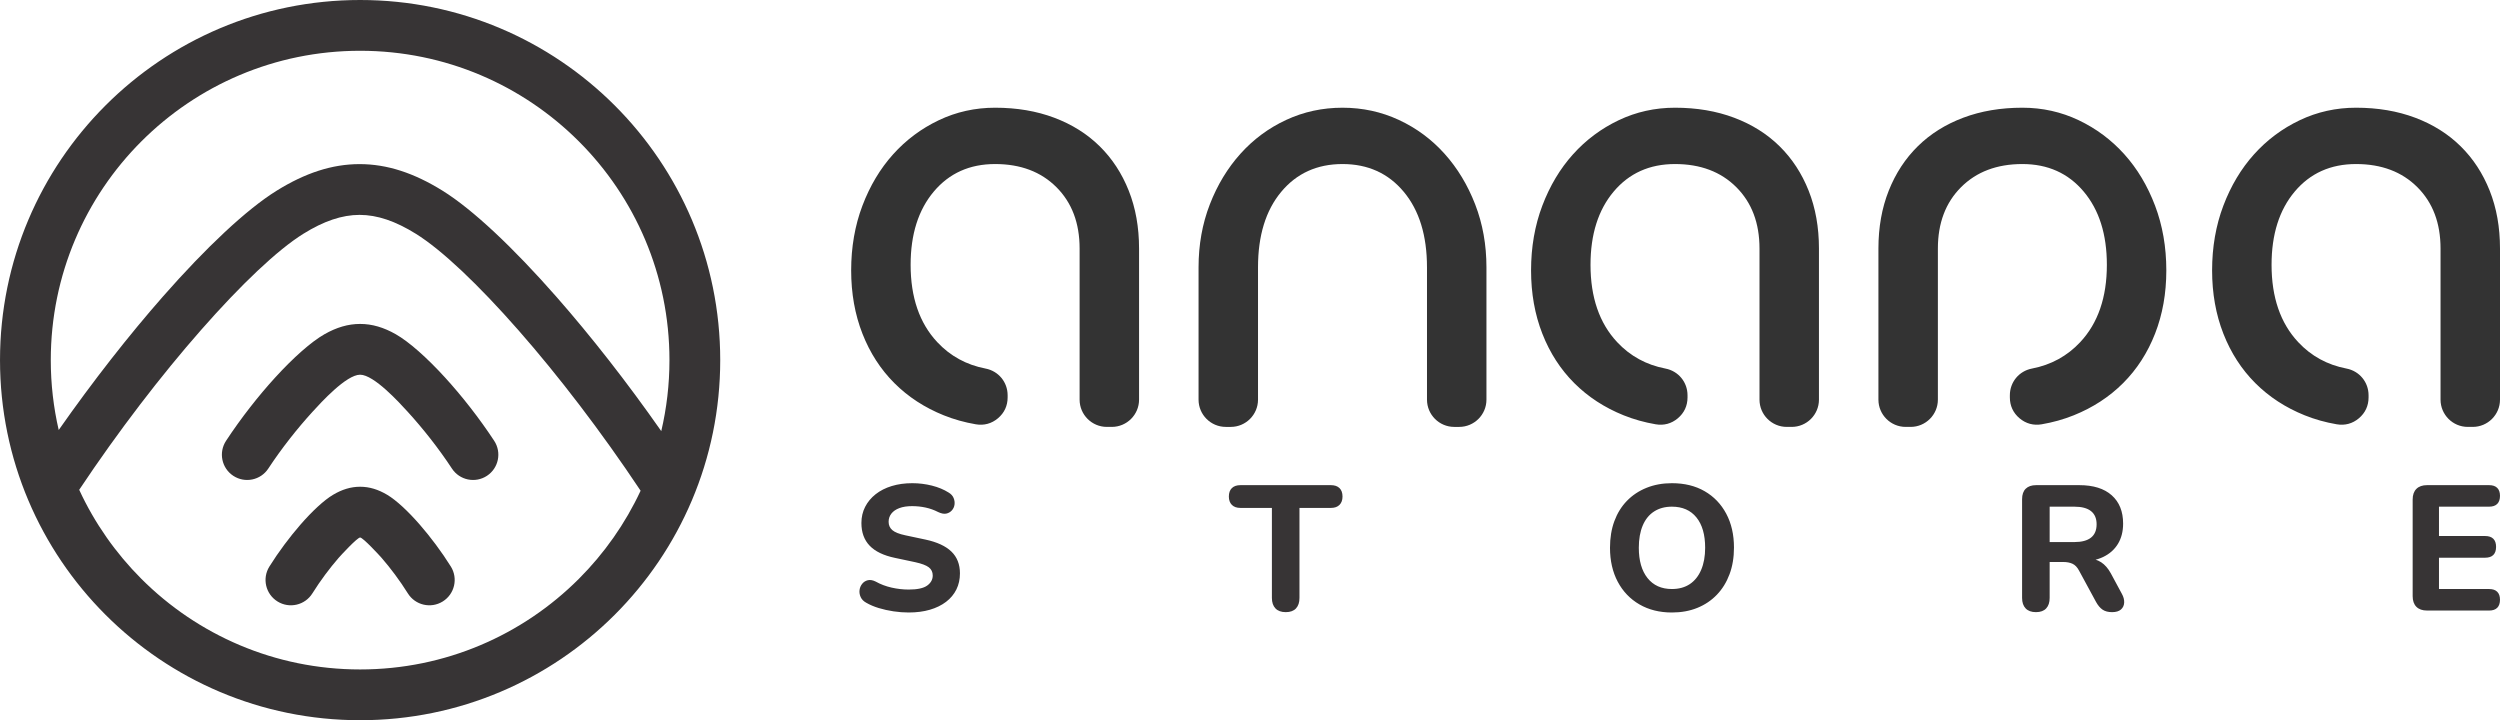
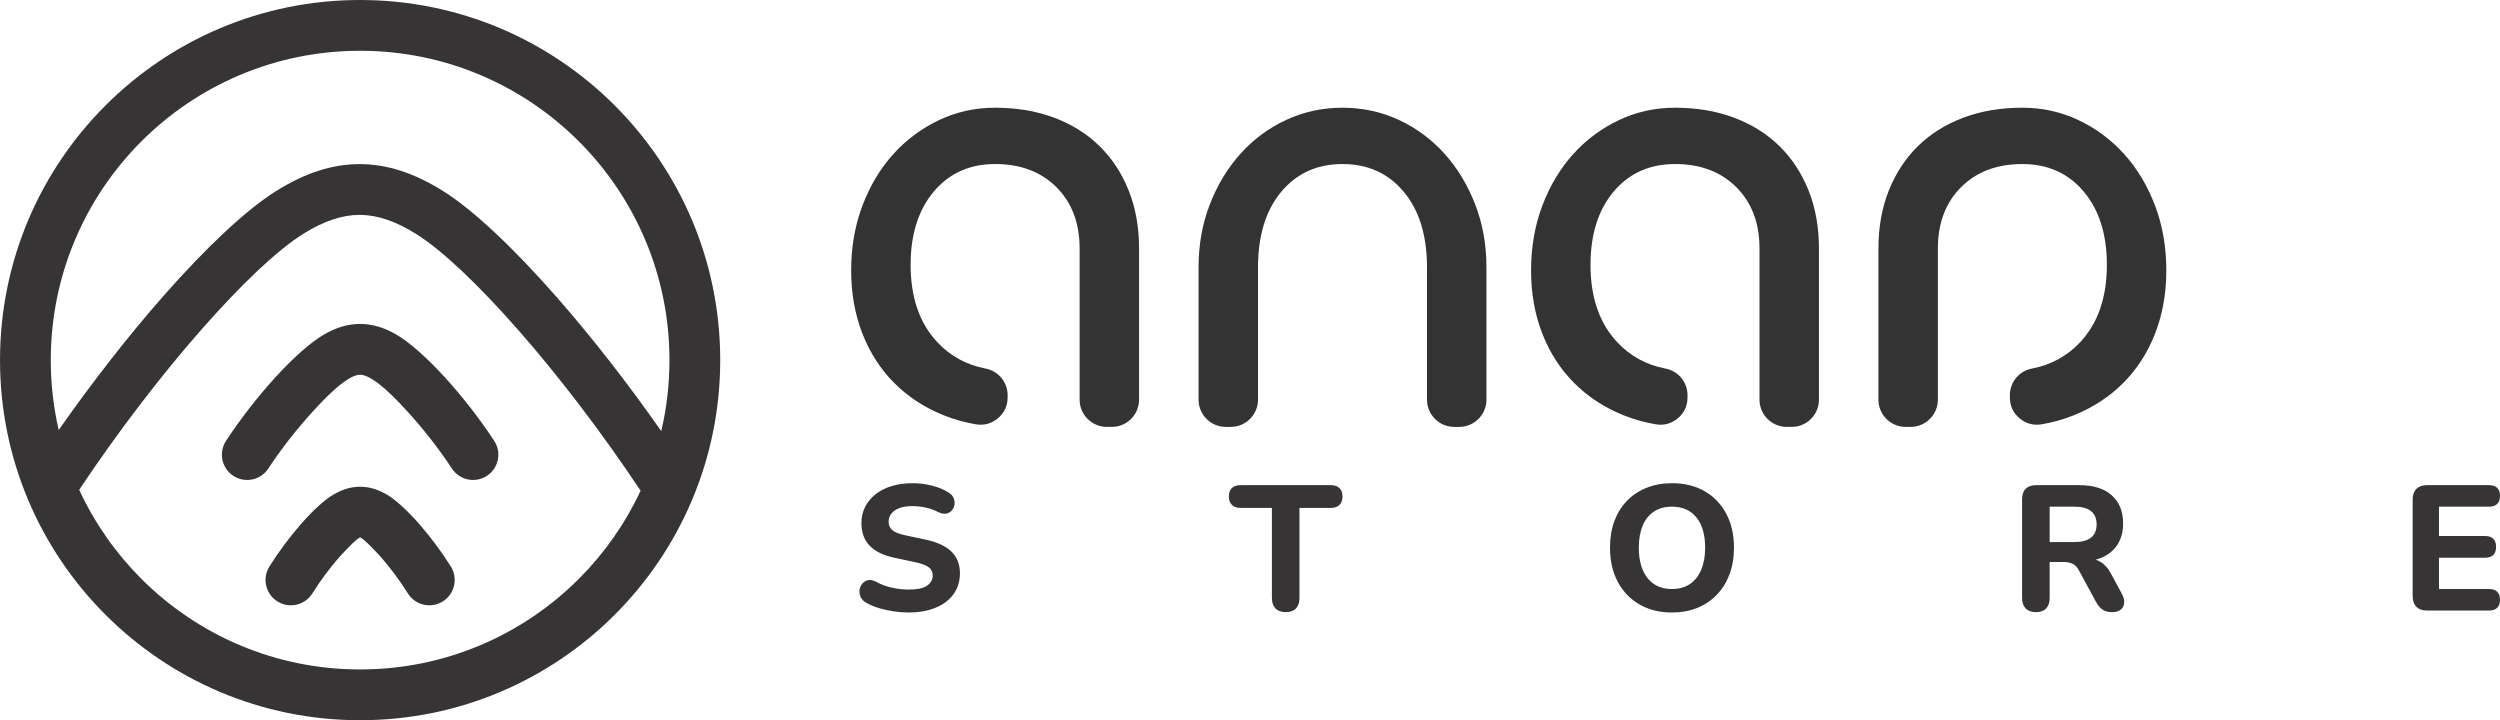
<svg xmlns="http://www.w3.org/2000/svg" xml:space="preserve" width="157.254mm" height="45.303mm" version="1.1" style="shape-rendering:geometricPrecision; text-rendering:geometricPrecision; image-rendering:optimizeQuality; fill-rule:evenodd; clip-rule:evenodd" viewBox="0 0 107981.93 31108.43">
  <defs>
    <style type="text/css">
   
    .fil1 {fill:#373435;fill-rule:nonzero}
    .fil2 {fill:#373435;fill-rule:nonzero}
    .fil0 {fill:#333333;fill-rule:nonzero}
   
  </style>
  </defs>
  <g id="Capa_x0020_1">
    <g id="_2963092107488">
-       <path class="fil0" d="M105413.84 17263.24l0 -6528.2c0,-1099.36 -333.38,-1982.43 -1000.21,-2649.25 -666.76,-666.76 -1549.89,-1000.14 -2649.19,-1000.14 -1099.3,0 -1982.36,396.49 -2649.19,1189.39 -666.83,792.97 -1000.21,1847.29 -1000.21,3162.82 0,1405.76 382.96,2518.51 1148.87,3338.54 562.39,602.08 1258.33,983.18 2087.83,1143.11 558.88,107.81 953.31,585.6 953.31,1154.78l0 93.46c0,358.79 -143.51,667.65 -417.77,898.99 -274.26,231.27 -602.9,320.68 -956.54,260.25 -485.89,-83.16 -946.99,-212.46 -1382.96,-387.76 -829.02,-333.38 -1540.9,-797.5 -2135.62,-1392.23 -594.66,-594.73 -1054.18,-1306.53 -1378.63,-2135.55 -324.32,-828.95 -486.58,-1739.07 -486.58,-2730.28 0,-1009.2 162.26,-1941.84 486.58,-2797.85 324.45,-856.08 765.92,-1594.94 1324.59,-2216.65 558.68,-621.71 1216.51,-1112.89 1973.36,-1473.33 756.92,-360.37 1567.88,-540.62 2432.95,-540.62 937.1,0 1788.65,144.13 2554.56,432.54 765.92,288.33 1419.22,698.28 1959.9,1229.97 540.62,531.62 959.63,1171.4 1256.96,1919.32 297.4,747.86 446.06,1581.41 446.06,2500.52l0 6528.2c0,647.74 -528.33,1176.07 -1176,1176.07l-216.1 0c-647.67,0 -1176,-528.33 -1176,-1176.07z" />
      <path class="fil0" d="M75997.58 17263.24l0 -6528.2c0,-1099.36 -333.38,-1982.43 -1000.14,-2649.25 -666.83,-666.76 -1549.89,-1000.14 -2649.25,-1000.14 -1099.3,0 -1982.36,396.49 -2649.19,1189.39 -666.83,792.97 -1000.21,1847.29 -1000.21,3162.82 0,1405.76 382.96,2518.51 1148.87,3338.54 562.39,602.08 1258.4,983.18 2087.9,1143.11 558.81,107.81 953.31,585.6 953.31,1154.78l0 93.46c0,358.79 -143.58,667.65 -417.84,898.99 -274.26,231.27 -602.9,320.68 -956.54,260.25 -485.89,-83.16 -946.99,-212.46 -1382.96,-387.76 -829.02,-333.38 -1540.83,-797.5 -2135.55,-1392.23 -594.73,-594.73 -1054.25,-1306.53 -1378.7,-2135.55 -324.32,-828.95 -486.58,-1739.07 -486.58,-2730.28 0,-1009.2 162.26,-1941.84 486.58,-2797.85 324.45,-856.08 765.98,-1594.94 1324.66,-2216.65 558.61,-621.71 1216.44,-1112.89 1973.36,-1473.33 756.92,-360.37 1567.88,-540.62 2432.88,-540.62 937.17,0 1788.65,144.13 2554.56,432.54 765.92,288.33 1419.29,698.28 1959.9,1229.97 540.62,531.62 959.63,1171.4 1257.02,1919.32 297.33,747.86 445.99,1581.41 445.99,2500.52l0 6528.2c0,647.74 -528.26,1176.07 -1176,1176.07l-216.03 0c-647.74,0 -1176.07,-528.33 -1176.07,-1176.07z" />
      <path class="fil0" d="M61635.53 17263.24l0 -5717.31c0,-1369.57 -333.38,-2455.41 -1000.21,-3257.37 -666.76,-801.97 -1549.89,-1202.91 -2649.19,-1202.91 -1099.3,0 -1982.36,400.95 -2649.19,1202.91 -666.83,801.97 -1000.21,1887.8 -1000.21,3257.37l0 5717.31c0,647.74 -528.33,1176.07 -1176,1176.07l-216.1 0c-647.67,0 -1176,-528.33 -1176,-1176.07l0 -5717.31c0,-973.08 162.26,-1878.67 486.58,-2716.69 324.45,-838.02 765.98,-1567.88 1324.59,-2189.66 558.68,-621.71 1216.51,-1108.36 1973.43,-1459.73 756.92,-351.44 1567.81,-527.16 2432.88,-527.16 865.07,0 1676.03,175.72 2432.95,527.16 756.92,351.37 1414.68,838.02 1973.36,1459.73 558.68,621.78 1000.21,1351.65 1324.59,2189.66 324.38,838.02 486.58,1743.6 486.58,2716.69l0 5717.31c0,647.74 -528.33,1176.07 -1176,1176.07l-216.03 0c-647.74,0 -1176.07,-528.33 -1176.07,-1176.07z" />
      <path class="fil0" d="M46631.1 17263.24l0 -6528.2c0,-1099.36 -333.38,-1982.43 -1000.14,-2649.25 -666.83,-666.76 -1549.89,-1000.14 -2649.19,-1000.14 -1099.36,0 -1982.43,396.49 -2649.25,1189.39 -666.76,792.97 -1000.14,1847.29 -1000.14,3162.82 0,1405.76 382.89,2518.51 1148.87,3338.54 562.32,602.08 1258.33,983.18 2087.83,1143.11 558.81,107.81 953.31,585.6 953.31,1154.78l0 93.46c0,358.79 -143.51,667.65 -417.84,898.99 -274.26,231.27 -602.83,320.68 -956.47,260.25 -485.96,-83.16 -946.99,-212.46 -1382.96,-387.76 -829.09,-333.38 -1540.9,-797.5 -2135.62,-1392.23 -594.73,-594.73 -1054.25,-1306.53 -1378.63,-2135.55 -324.38,-828.95 -486.65,-1739.07 -486.65,-2730.28 0,-1009.2 162.26,-1941.84 486.65,-2797.85 324.38,-856.08 765.92,-1594.94 1324.59,-2216.65 558.68,-621.71 1216.44,-1112.89 1973.36,-1473.33 756.92,-360.37 1567.88,-540.62 2432.95,-540.62 937.1,0 1788.58,144.13 2554.49,432.54 765.98,288.33 1419.29,698.28 1959.9,1229.97 540.62,531.62 959.63,1171.4 1257.02,1919.32 297.33,747.86 446.06,1581.41 446.06,2500.52l0 6528.2c0,647.74 -528.33,1176.07 -1176.07,1176.07l-216.03 0c-647.74,0 -1176.07,-528.33 -1176.07,-1176.07z" />
      <path class="fil0" d="M83702.6 17263.24l0 -6528.2c0,-1099.36 333.38,-1982.43 1000.21,-2649.25 666.83,-666.76 1549.89,-1000.14 2649.19,-1000.14 1099.3,0 1982.43,396.49 2649.25,1189.39 666.76,792.97 1000.14,1847.29 1000.14,3162.82 0,1405.76 -382.96,2518.51 -1148.87,3338.54 -562.32,602.08 -1258.33,983.18 -2087.83,1143.11 -558.81,107.81 -953.31,585.6 -953.31,1154.78l0 93.46c0,358.79 143.51,667.65 417.84,898.99 274.26,231.27 602.83,320.68 956.47,260.25 485.96,-83.16 946.99,-212.46 1382.96,-387.76 829.09,-333.38 1540.9,-797.5 2135.62,-1392.23 594.66,-594.73 1054.25,-1306.53 1378.63,-2135.55 324.38,-828.95 486.58,-1739.07 486.58,-2730.28 0,-1009.2 -162.19,-1941.84 -486.58,-2797.85 -324.38,-856.08 -765.92,-1594.94 -1324.59,-2216.65 -558.68,-621.71 -1216.44,-1112.89 -1973.36,-1473.33 -756.92,-360.37 -1567.88,-540.62 -2432.95,-540.62 -937.1,0 -1788.58,144.13 -2554.56,432.54 -765.92,288.33 -1419.22,698.28 -1959.83,1229.97 -540.69,531.62 -959.63,1171.4 -1257.02,1919.32 -297.4,747.86 -446.06,1581.41 -446.06,2500.52l0 6528.2c0,647.74 528.33,1176.07 1176.07,1176.07l216.03 0c647.74,0 1176,-528.33 1176,-1176.07z" />
      <path class="fil1" d="M39249.98 26455.74c-215.07,0 -434.05,-16.69 -656.94,-49.99 -222.76,-33.17 -435.35,-80.68 -637.58,-142.14 -202.29,-61.32 -382.89,-138.3 -541.65,-230.45 -112.68,-61.46 -191.99,-142.07 -238.14,-241.92 -46.14,-99.91 -62.76,-201.06 -49.99,-303.51 12.84,-102.52 51.29,-193.3 115.29,-272.75 64,-79.38 145.99,-130.67 245.76,-153.68 99.98,-23 211.29,-3.78 334.27,57.68 210.05,117.76 439.13,204.9 687.57,261.21 248.44,56.31 495.5,84.53 741.4,84.53 373.89,0 640.19,-57.68 798.94,-172.97 158.76,-115.16 238.21,-259.91 238.21,-434.05 0,-148.46 -56.31,-266.22 -169.06,-353.36 -112.61,-87.14 -309.76,-161.3 -591.5,-222.76l-868.16 -184.44c-491.73,-102.45 -856.63,-277.9 -1094.83,-526.2 -238.07,-248.37 -357.21,-574.95 -357.21,-979.61 0,-256.13 53.77,-489.05 161.44,-699.1 107.46,-209.98 258.6,-391.75 453.2,-545.49 194.6,-153.61 426.36,-271.44 695.26,-353.43 268.9,-81.92 564.65,-122.78 887.39,-122.78 286.82,0 568.43,34.47 845.02,103.62 276.59,69.15 519.81,170.3 729.93,303.44 102.45,61.46 172.77,139.6 211.22,234.36 38.39,94.69 51.23,189.45 38.39,284.28 -12.7,94.76 -51.16,177.92 -115.16,249.74 -64,71.62 -144.75,117.76 -242.05,138.3 -97.3,20.33 -215.13,-2.68 -353.43,-69.15 -168.92,-87.14 -348.21,-151.14 -537.8,-192.13 -189.45,-40.99 -384.06,-61.46 -583.81,-61.46 -215.13,0 -398.2,28.15 -549.34,84.46 -151.07,56.31 -266.22,135.82 -345.74,238.28 -79.31,102.31 -119.07,220.08 -119.07,353.36 0,148.46 53.77,268.76 161.44,361.05 107.46,92.15 294.38,166.45 560.81,222.76l868.02 184.44c502.03,107.46 875.92,280.44 1121.68,518.51 245.9,238.28 368.81,551.95 368.81,941.15 0,256.13 -51.29,487.88 -153.61,695.33 -102.45,207.44 -251.05,385.36 -445.65,533.96 -194.6,148.46 -427.66,262.45 -699.1,341.89 -271.44,79.31 -576.19,119 -914.24,119zm16285.97 -15.38c-194.6,0 -343.06,-53.77 -445.51,-161.3 -102.45,-107.6 -153.68,-258.67 -153.68,-453.27l0 -3887.4 -1359.82 0c-158.83,0 -281.74,-43.54 -368.74,-130.67 -87.14,-87.07 -130.61,-207.38 -130.61,-361.05 0,-158.76 43.47,-280.37 130.61,-364.83 87,-84.67 209.92,-126.83 368.74,-126.83l3910.4 0c158.76,0 281.67,42.16 368.81,126.83 87,84.46 130.61,206.07 130.61,364.83 0,153.68 -43.6,273.98 -130.61,361.05 -87.14,87.14 -210.05,130.67 -368.81,130.67l-1359.75 0 0 3887.4c0,194.6 -49.99,345.67 -149.83,453.27 -99.91,107.53 -247.2,161.3 -441.81,161.3zm16677.79 15.38c-532.65,0 -1000,-116.53 -1402.05,-349.59 -401.98,-233.06 -714.41,-559.5 -937.31,-979.54 -222.76,-419.97 -334.07,-909.02 -334.07,-1467.35 0,-425.12 62.62,-808.01 188.08,-1148.6 125.46,-340.52 306.05,-632.43 541.65,-875.71 235.6,-243.36 518.64,-431.51 848.93,-564.79 330.36,-133.15 695.26,-199.62 1094.76,-199.62 543.02,0 1014.15,115.16 1413.72,345.74 399.37,230.38 710.57,554.28 933.33,971.85 222.83,417.36 334.27,905.17 334.27,1463.51 0,425.05 -64,809.24 -192.13,1152.31 -128,343.2 -309.9,637.78 -545.49,883.54 -235.6,245.9 -517.27,435.35 -845.02,568.5 -327.75,133.21 -693.95,199.75 -1098.68,199.75zm0 -1014.01c302.27,0 559.64,-70.52 772.1,-211.29 212.59,-140.97 376.5,-345.74 491.66,-614.64 115.29,-268.9 172.97,-587.79 172.97,-956.54 0,-563.42 -125.46,-1000 -376.57,-1309.9 -250.91,-309.9 -604.27,-464.81 -1060.16,-464.81 -297.05,0 -553.12,69.15 -768.25,207.44 -215.07,138.3 -379.04,340.52 -491.66,606.95 -112.61,266.29 -168.92,586.49 -168.92,960.31 0,558.33 125.46,994.85 376.37,1309.9 250.91,314.98 601.8,472.57 1052.46,472.57zm15725.3 998.63c-194.74,0 -343.2,-53.77 -445.65,-161.3 -102.52,-107.6 -153.68,-258.67 -153.68,-453.27l0 -4263.83c0,-199.75 52.53,-350.89 157.45,-453.34 104.99,-102.45 254.89,-153.61 449.5,-153.61l1866.93 0c604.27,0 1070.32,145.99 1398.2,437.89 327.75,291.9 491.66,699.1 491.66,1221.59 0,338.05 -74.3,629.95 -222.76,875.71 -148.6,245.9 -362.36,435.35 -641.63,568.63 -279.06,133.15 -620.96,199.62 -1025.48,199.62l61.46 -130.47 314.91 0c215.13,0 403.35,52.46 564.65,157.45 161.44,104.92 300.9,265.06 418.73,480.12l476.35 883.54c71.76,128 104.92,253.45 99.91,376.43 -5.15,122.91 -51.29,222.76 -138.3,299.53 -87.14,76.84 -215.2,115.29 -384.19,115.29 -168.92,0 -306.05,-35.78 -411.04,-107.6 -104.92,-71.62 -198.38,-181.76 -280.37,-330.22l-737.56 -1359.89c-76.84,-143.45 -170.3,-240.75 -280.44,-291.9 -110.14,-51.29 -244.59,-76.84 -403.21,-76.84l-583.95 0 0 1551.88c0,194.6 -49.99,345.67 -149.83,453.27 -99.91,107.53 -247.07,161.3 -441.67,161.3zm591.5 -3026.99l1067.91 0c317.45,0 557.03,-64 718.33,-192.06 161.23,-128 241.92,-320.06 241.92,-576.19 0,-250.91 -80.68,-440.5 -241.92,-568.5 -161.3,-128.06 -400.88,-192.06 -718.33,-192.06l-1067.91 0 0 1528.81zm16301.42 2957.85c-199.82,0 -353.43,-53.77 -461.03,-161.23 -107.46,-107.67 -161.3,-261.28 -161.3,-461.03l0 -4171.61c0,-199.82 53.84,-353.43 161.3,-461.03 107.6,-107.46 261.21,-161.3 461.03,-161.3l2681.25 0c153.61,0 270.07,39.69 349.52,119 79.38,79.45 119,193.44 119,341.89 0,153.75 -39.62,270.21 -119,349.52 -79.45,79.45 -195.91,119.14 -349.52,119.14l-2166.59 0 0 1267.6 1989.84 0c158.76,0 277.9,39.76 357.21,119.14 79.45,79.45 119.14,195.91 119.14,349.52 0,153.61 -39.69,270.27 -119.14,349.59 -79.31,79.45 -198.45,119.07 -357.21,119.07l-1989.84 0 0 1352.27 2166.59 0c153.61,0 270.07,39.62 349.52,118.93 79.38,79.45 119,193.44 119,341.89 0,153.61 -39.62,270.21 -119,349.59 -79.45,79.45 -195.91,119.07 -349.52,119.07l-2681.25 0z" />
    </g>
    <path class="fil2" d="M15554.11 0c4295.07,0 8183.64,1741.13 10998.45,4555.87 2814.74,2814.74 4555.87,6703.24 4555.87,10998.31 0,4295.07 -1741.13,8183.64 -4555.87,10998.38 -2814.81,2814.74 -6703.37,4555.87 -10998.45,4555.87 -4295,0 -8183.5,-1741.13 -10998.24,-4555.87 -2814.81,-2814.74 -4555.87,-6703.31 -4555.87,-10998.38 0,-4295.07 1741.06,-8183.57 4555.87,-10998.31 2814.74,-2814.74 6703.31,-4555.87 10998.24,-4555.87zm-13018.64 18573.14c1488.64,-2125.8 3045.47,-4108.16 4508.56,-5772.79 1862.6,-2119.07 3604.42,-3755.07 4902.85,-4562.12 1232.85,-766.4 2396.56,-1149.63 3584.98,-1149.63 1188.43,0 2352.27,383.23 3585.05,1149.63 1298.64,807.18 3050.07,2455.48 4927.22,4594.26 1471.95,1677.2 3032.21,3665.39 4517.35,5788.66 231.34,-984.76 353.91,-2011.54 353.91,-3066.96 0,-3689.7 -1495.57,-7030.02 -3913.35,-9447.8 -2417.78,-2417.85 -5758.31,-3913.35 -9447.94,-3913.35 -3689.5,0 -7030.02,1495.51 -9447.73,3913.35 -2417.85,2417.78 -3913.42,5758.1 -3913.42,9447.8 0,1038.25 118.45,2048.83 342.51,3018.96zm25134.03 2622.47c-1703.98,-2560.47 -3553.88,-4968.56 -5270.01,-6924 -1734.61,-1976.38 -3314.3,-3475.46 -4439.07,-4174.56 -874.41,-543.71 -1663.88,-815.56 -2428.56,-815.56 -764.61,0 -1554.08,271.85 -2428.42,815.56 -1114.06,692.44 -2684.48,2182.45 -4414.69,4150.94 -1721.83,1959.01 -3571.53,4362.09 -5268.16,6907.93 665.25,1438.72 1578.87,2739.21 2685.79,3846.13 2417.71,2417.85 5758.03,3913.35 9447.73,3913.35 3689.63,0 7030.16,-1495.51 9447.94,-3913.35 1096.75,-1096.69 2003.85,-2383.51 2667.45,-3806.44zm-14176.23 4432.75c-319.23,513.22 -994.37,670.4 -1507.59,351.1 -513.36,-319.23 -670.47,-994.3 -351.16,-1507.52 402.87,-644.65 881.07,-1279.75 1337.64,-1805.2 512.05,-589.51 1022.66,-1062.15 1408.5,-1292.39 391.75,-233.67 772.44,-350.48 1173.46,-350.48 401.15,0 781.91,116.8 1173.59,350.48 385.84,230.24 896.45,702.88 1408.57,1292.39 456.5,525.44 934.7,1160.55 1337.64,1805.2 319.23,513.22 162.12,1188.29 -351.23,1507.52 -513.22,319.3 -1188.29,162.12 -1507.59,-351.1 -346.08,-553.46 -750.33,-1091.6 -1132.12,-1531.08 -92.98,-107.05 -806.22,-880.52 -928.86,-880.52 -122.5,0 -835.75,773.54 -928.73,880.52 -381.79,439.47 -786.04,977.62 -1132.12,1531.08zm-1905.38 -5388.88c-331.11,503.74 -1008.11,643.76 -1511.99,312.51 -503.81,-330.91 -643.76,-1008.04 -312.64,-1511.92 649.94,-989.77 1405.83,-1948.23 2117.56,-2728.57 789.13,-864.87 1563.14,-1550.85 2134.59,-1875.51 520.84,-296.02 1020.19,-444.14 1538.7,-444.14 518.64,0 1017.99,148.12 1538.9,444.14 571.38,324.66 1345.4,1010.65 2134.52,1875.51 711.74,780.34 1467.63,1738.79 2117.56,2728.57 331.11,503.88 191.17,1181.01 -312.57,1511.92 -503.88,331.25 -1180.94,191.24 -1512.05,-312.51 -572.2,-871.39 -1256.06,-1735.5 -1911.9,-2454.38 -363.46,-398.48 -1456.98,-1600.29 -2054.46,-1600.29 -597.2,0 -1690.93,1201.88 -2054.25,1600.29 -655.91,718.88 -1339.77,1582.99 -1911.97,2454.38z" />
  </g>
</svg>